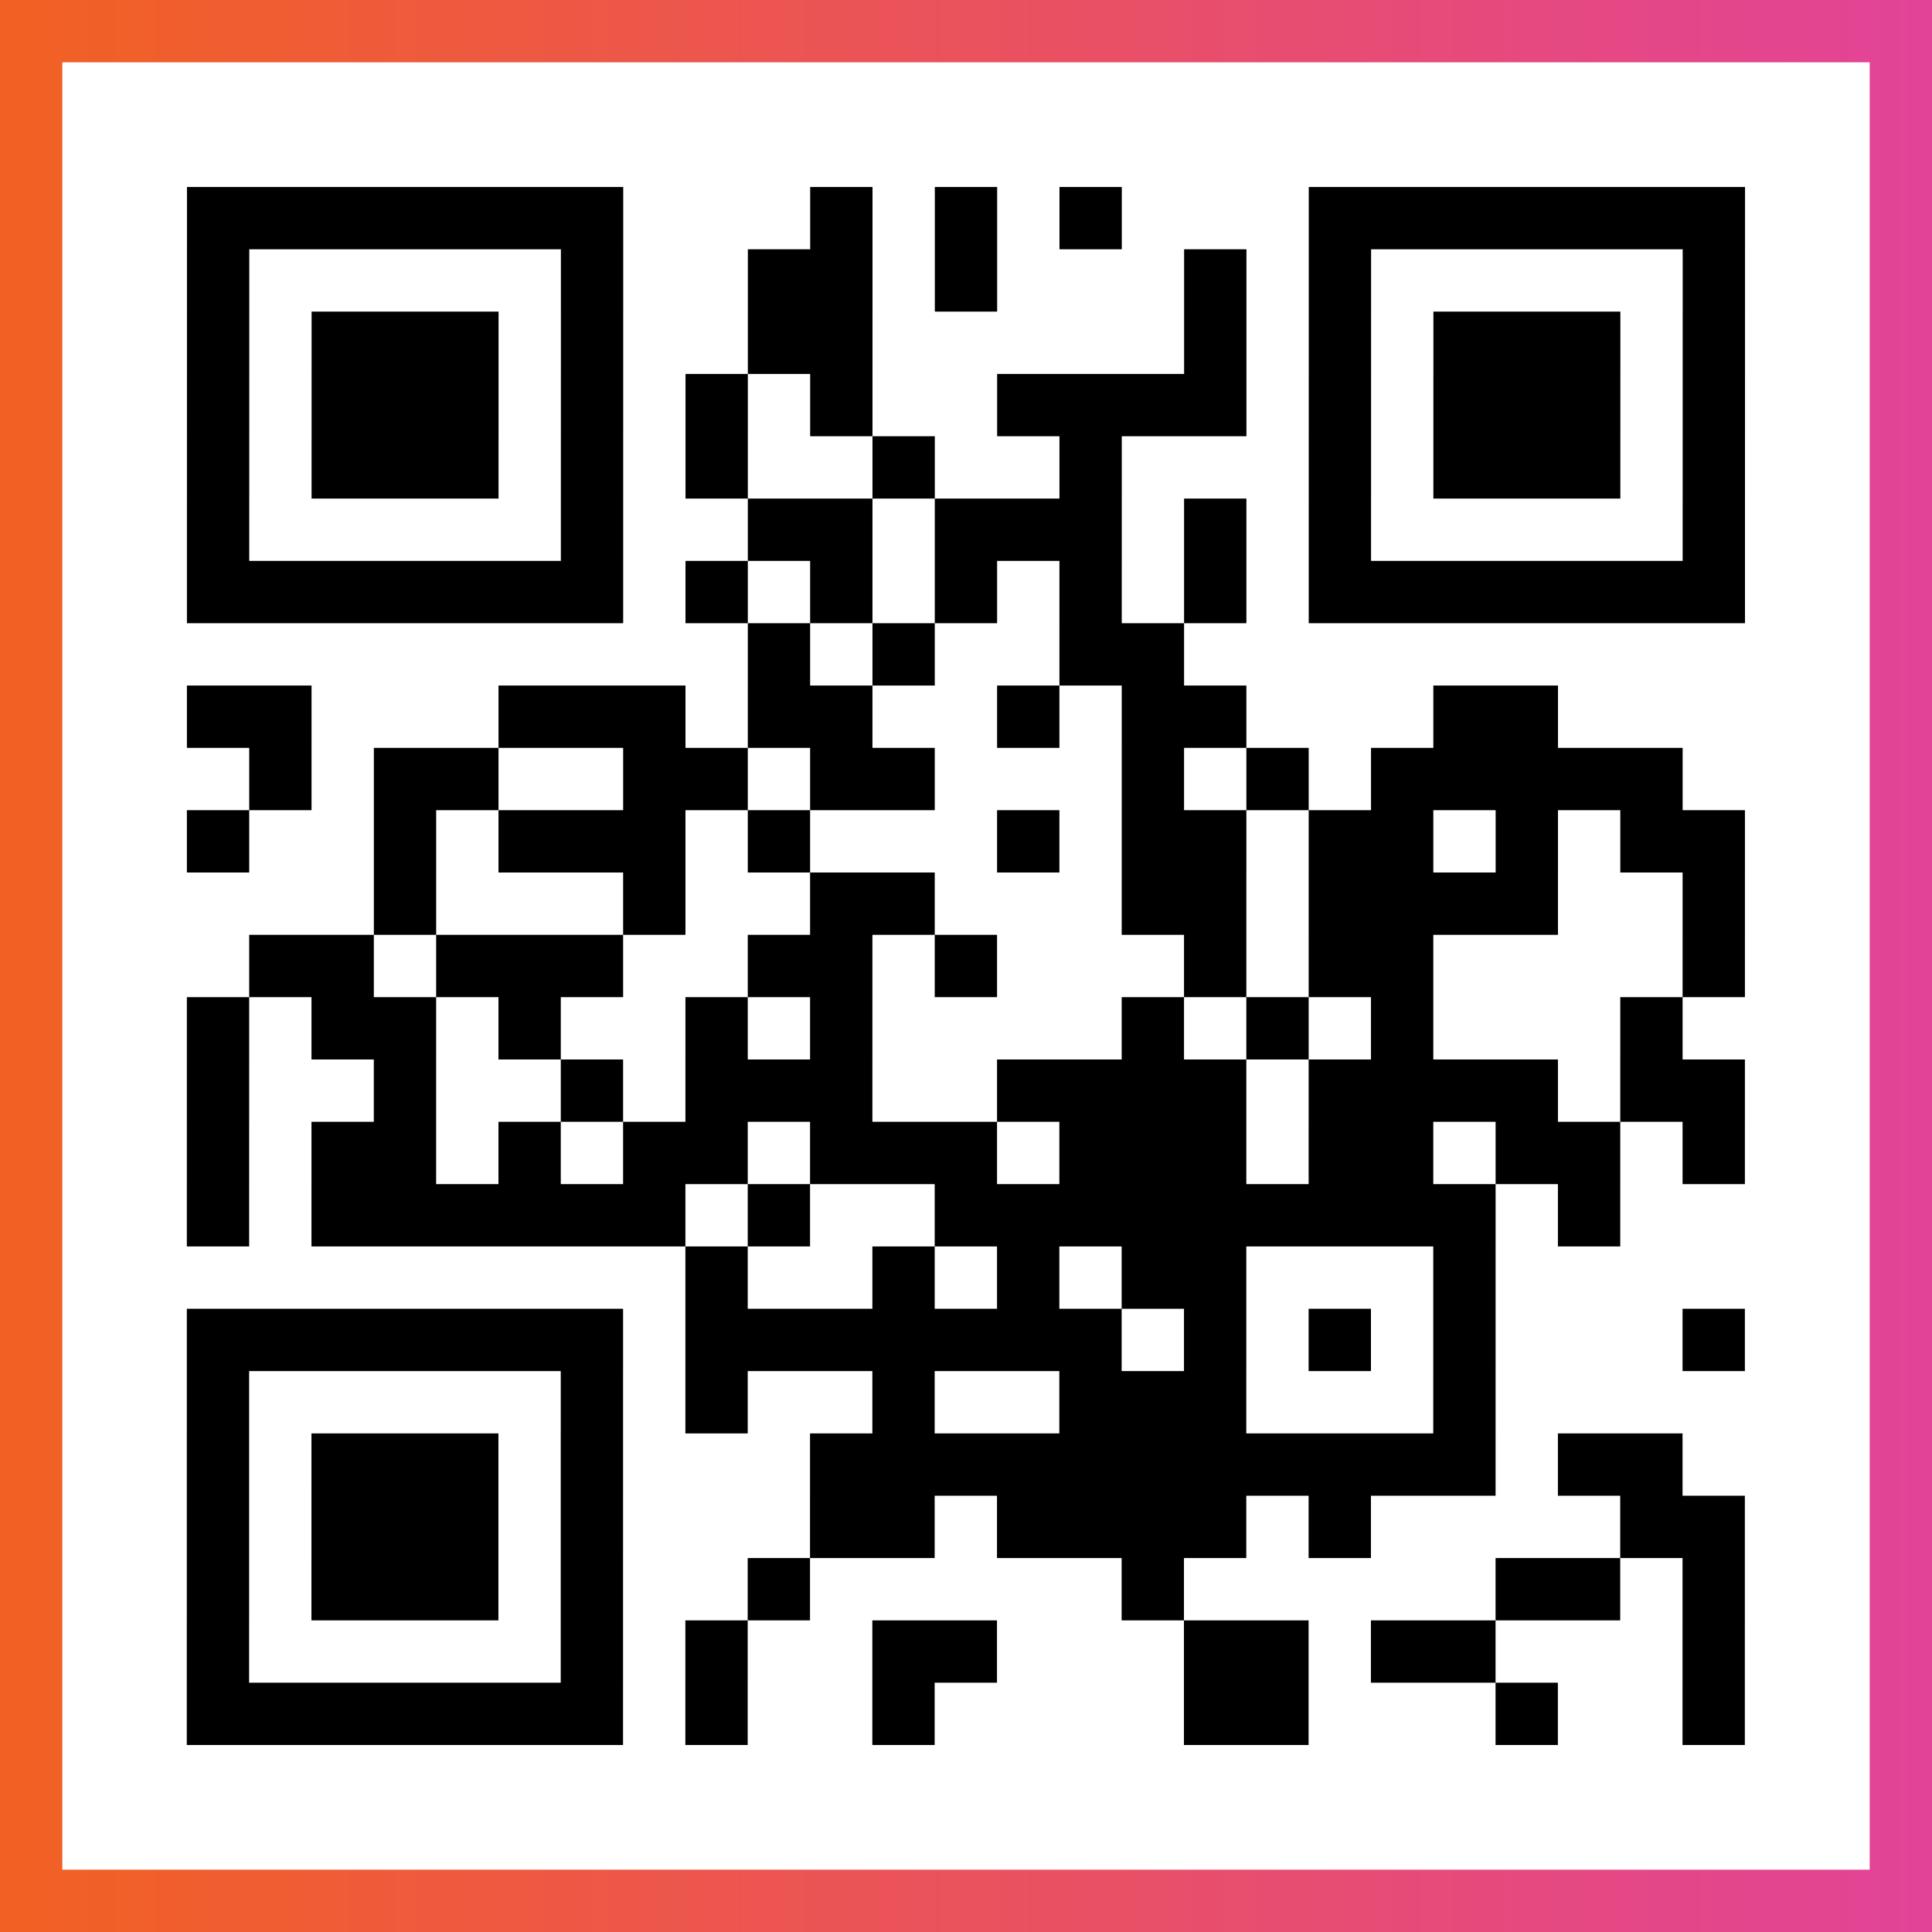
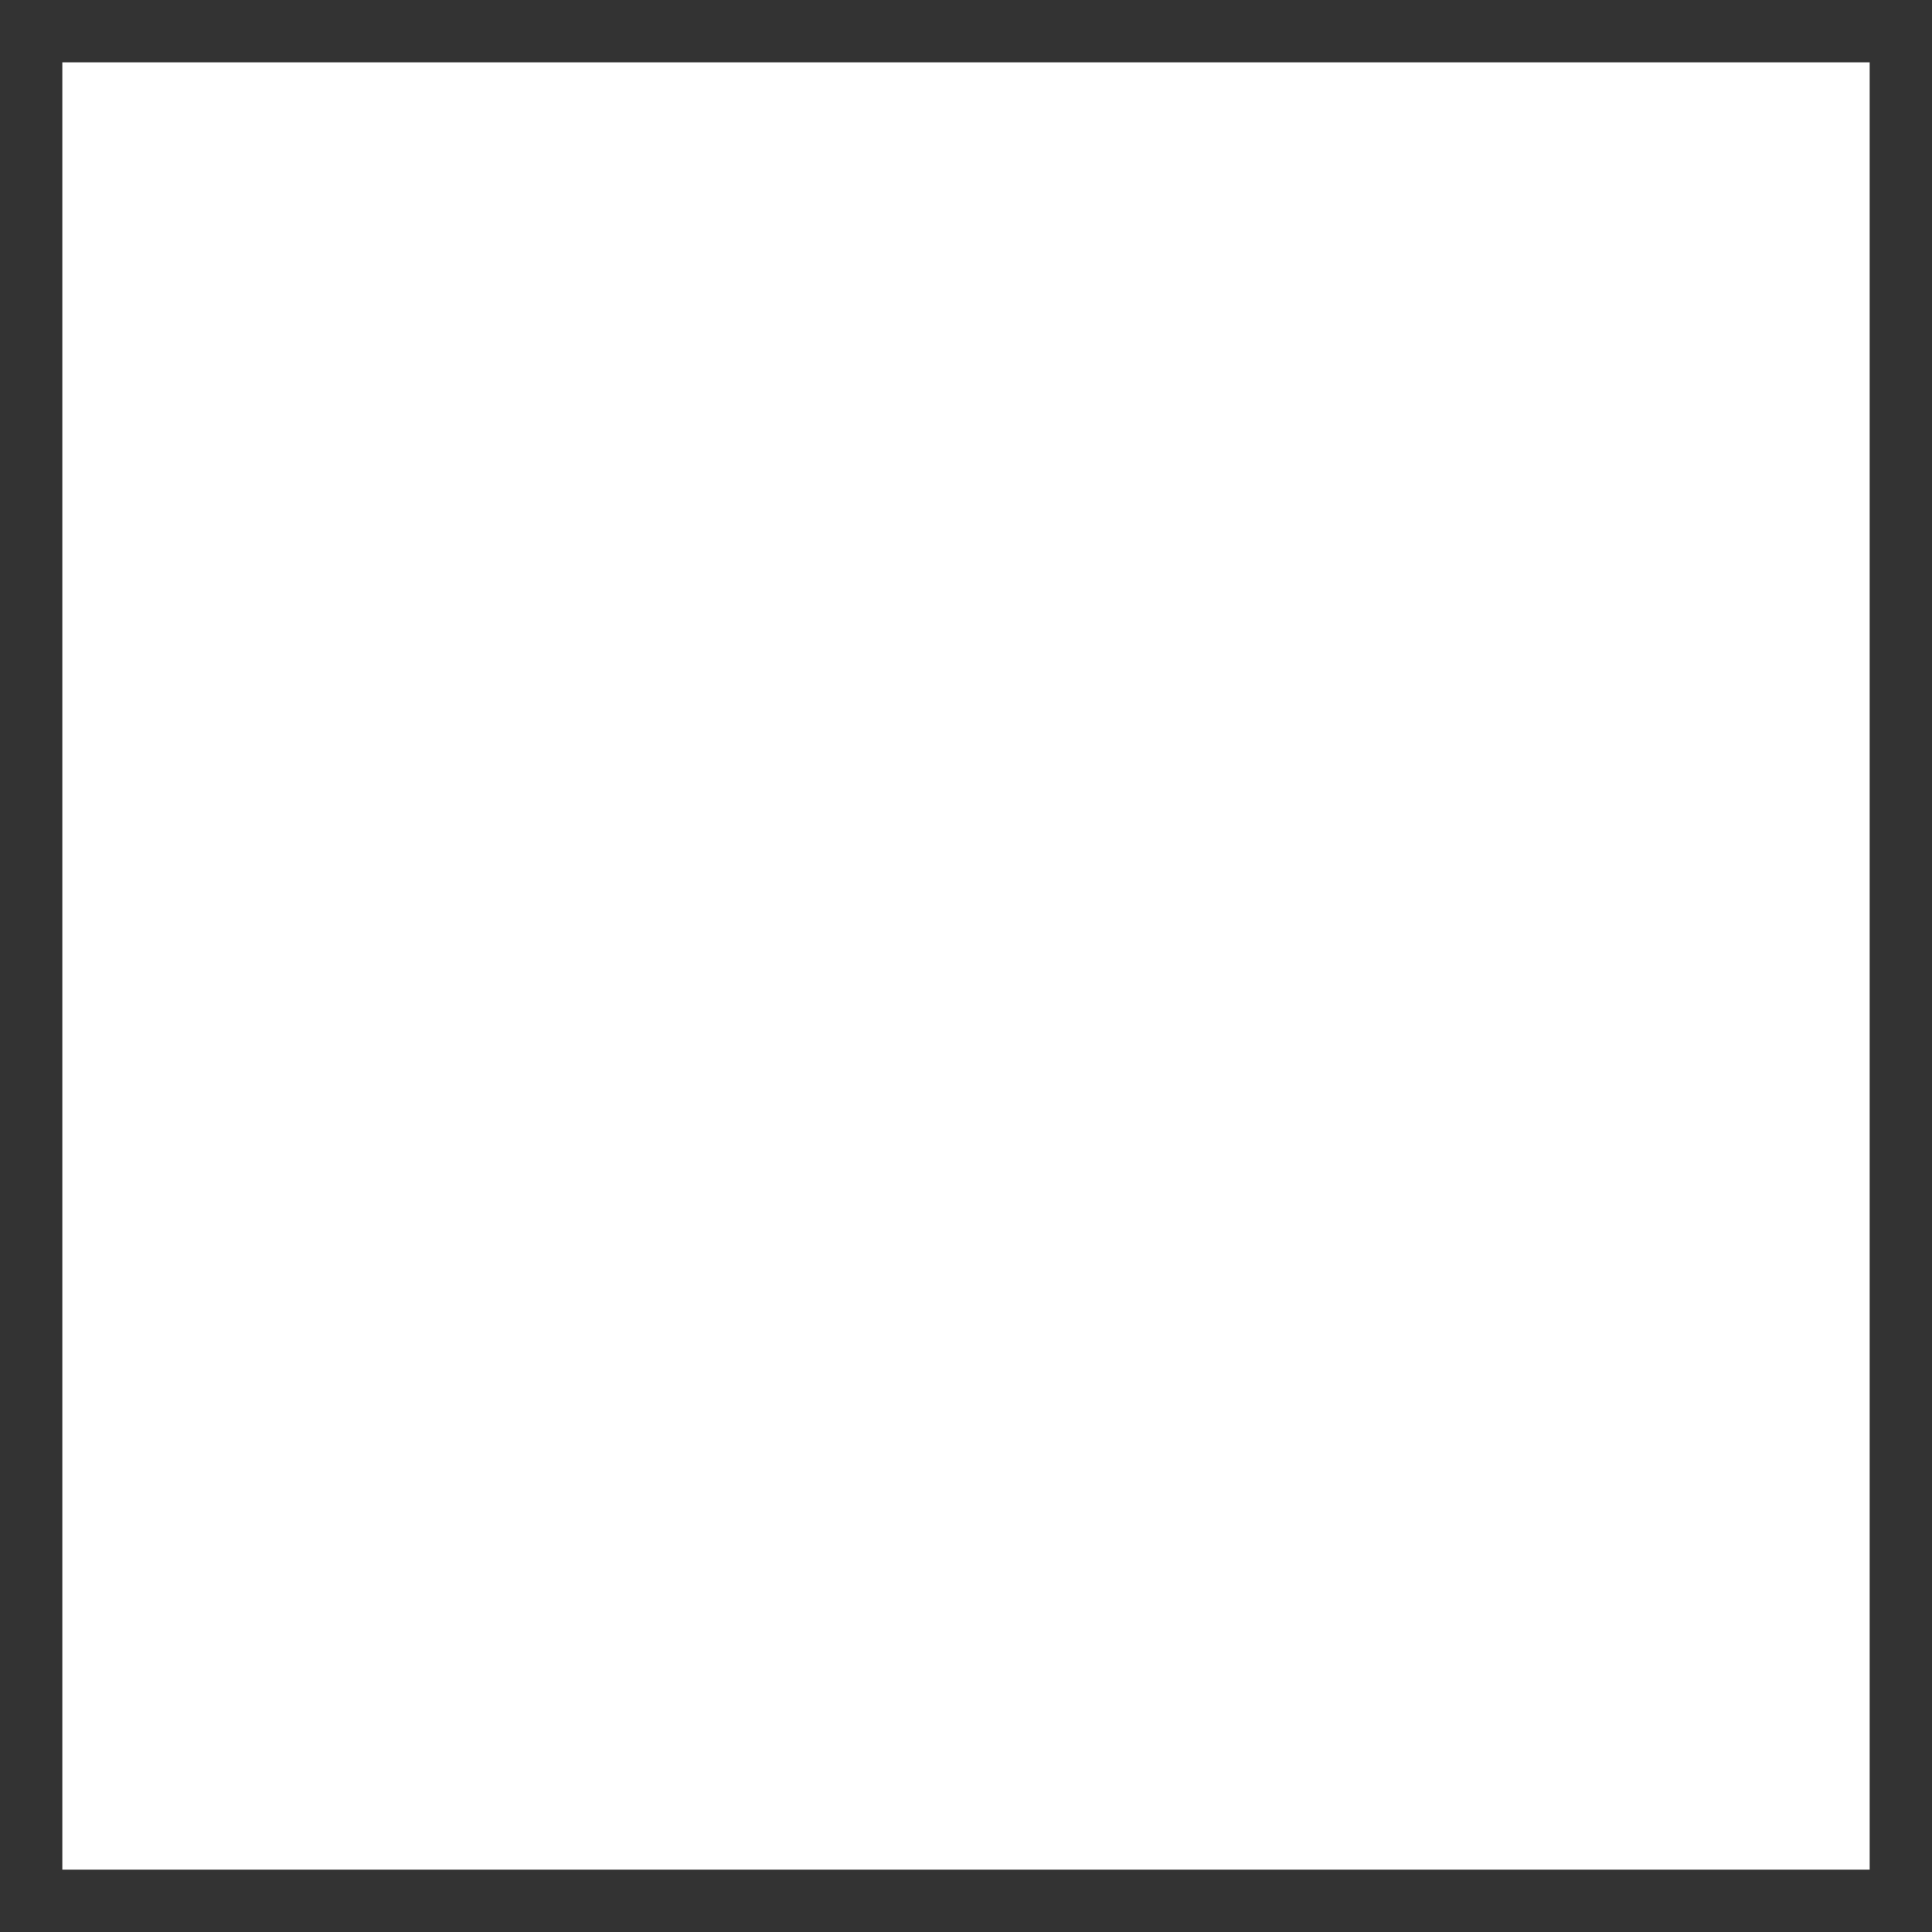
<svg xmlns="http://www.w3.org/2000/svg" viewBox="-1 -1 31 31" width="93" height="93">
  <rect x="-1" y="-1" width="31" height="31" fill="#333333" stroke="none" />
  <defs>
    <linearGradient id="primary">
      <stop class="start" offset="0%" stop-color="#f26122" />
      <stop class="stop" offset="100%" stop-color="#e24398" />
    </linearGradient>
  </defs>
-   <rect x="-1" y="-1" width="31" height="31" fill="url(#primary)" />
  <rect x="0" y="0" width="29" height="29" fill="#fff" />
-   <path stroke="#000" d="M2 2.5h7m3 0h1m1 0h1m1 0h1m3 0h7m-25 1h1m5 0h1m2 0h2m1 0h1m3 0h1m1 0h1m5 0h1m-25 1h1m1 0h3m1 0h1m2 0h2m5 0h1m1 0h1m1 0h3m1 0h1m-25 1h1m1 0h3m1 0h1m1 0h1m1 0h1m2 0h4m1 0h1m1 0h3m1 0h1m-25 1h1m1 0h3m1 0h1m1 0h1m2 0h1m2 0h1m3 0h1m1 0h3m1 0h1m-25 1h1m5 0h1m2 0h2m1 0h3m1 0h1m1 0h1m5 0h1m-25 1h7m1 0h1m1 0h1m1 0h1m1 0h1m1 0h1m1 0h7m-16 1h1m1 0h1m2 0h2m-16 1h2m3 0h3m1 0h2m2 0h1m1 0h2m3 0h2m-21 1h1m1 0h2m2 0h2m1 0h2m3 0h1m1 0h1m1 0h5m-24 1h1m2 0h1m1 0h3m1 0h1m3 0h1m1 0h2m1 0h2m1 0h1m1 0h2m-22 1h1m3 0h1m2 0h2m3 0h2m1 0h4m2 0h1m-24 1h2m1 0h3m2 0h2m1 0h1m3 0h1m1 0h2m4 0h1m-25 1h1m1 0h2m1 0h1m2 0h1m1 0h1m4 0h1m1 0h1m1 0h1m3 0h1m-24 1h1m2 0h1m2 0h1m1 0h3m2 0h4m1 0h4m1 0h2m-25 1h1m1 0h2m1 0h1m1 0h2m1 0h3m1 0h3m1 0h2m1 0h2m1 0h1m-25 1h1m1 0h6m1 0h1m2 0h9m1 0h1m-15 1h1m2 0h1m1 0h1m1 0h2m3 0h1m-21 1h7m1 0h7m1 0h1m1 0h1m1 0h1m3 0h1m-25 1h1m5 0h1m1 0h1m2 0h1m2 0h3m3 0h1m-21 1h1m1 0h3m1 0h1m3 0h11m1 0h2m-24 1h1m1 0h3m1 0h1m3 0h2m1 0h4m1 0h1m4 0h2m-25 1h1m1 0h3m1 0h1m2 0h1m5 0h1m5 0h2m1 0h1m-25 1h1m5 0h1m1 0h1m2 0h2m3 0h2m1 0h2m3 0h1m-25 1h7m1 0h1m2 0h1m4 0h2m3 0h1m2 0h1" />
</svg>